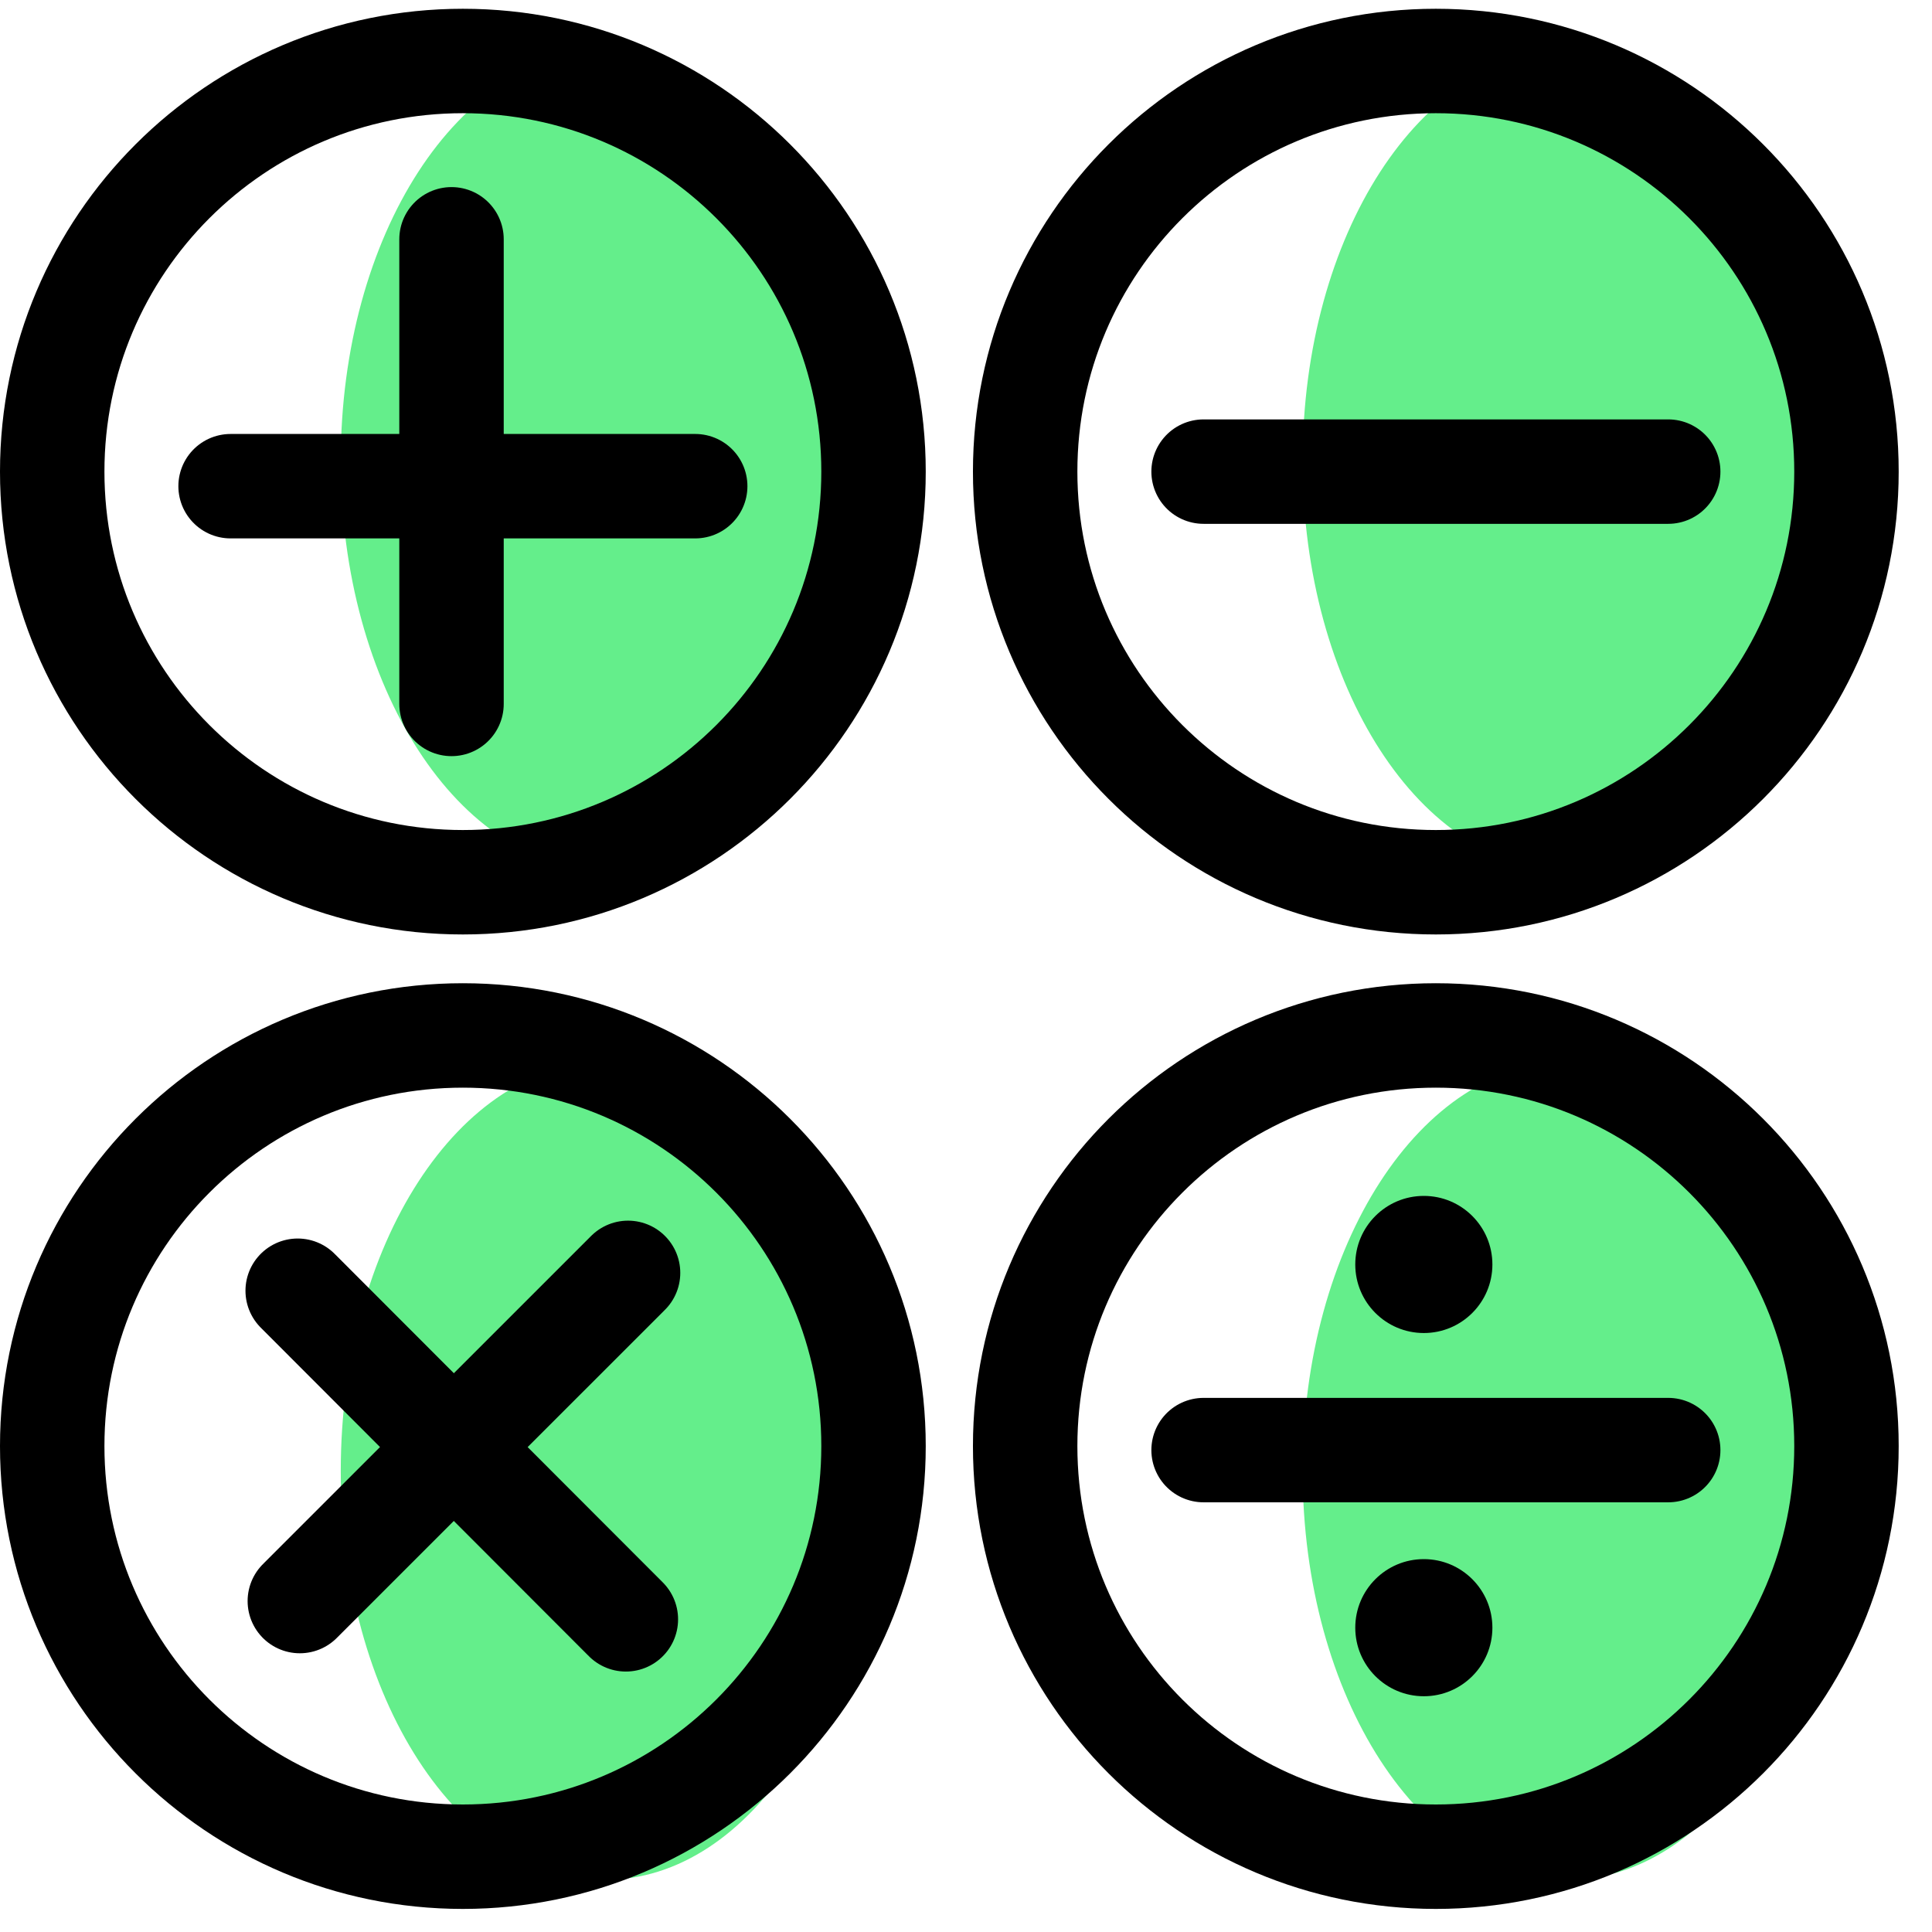
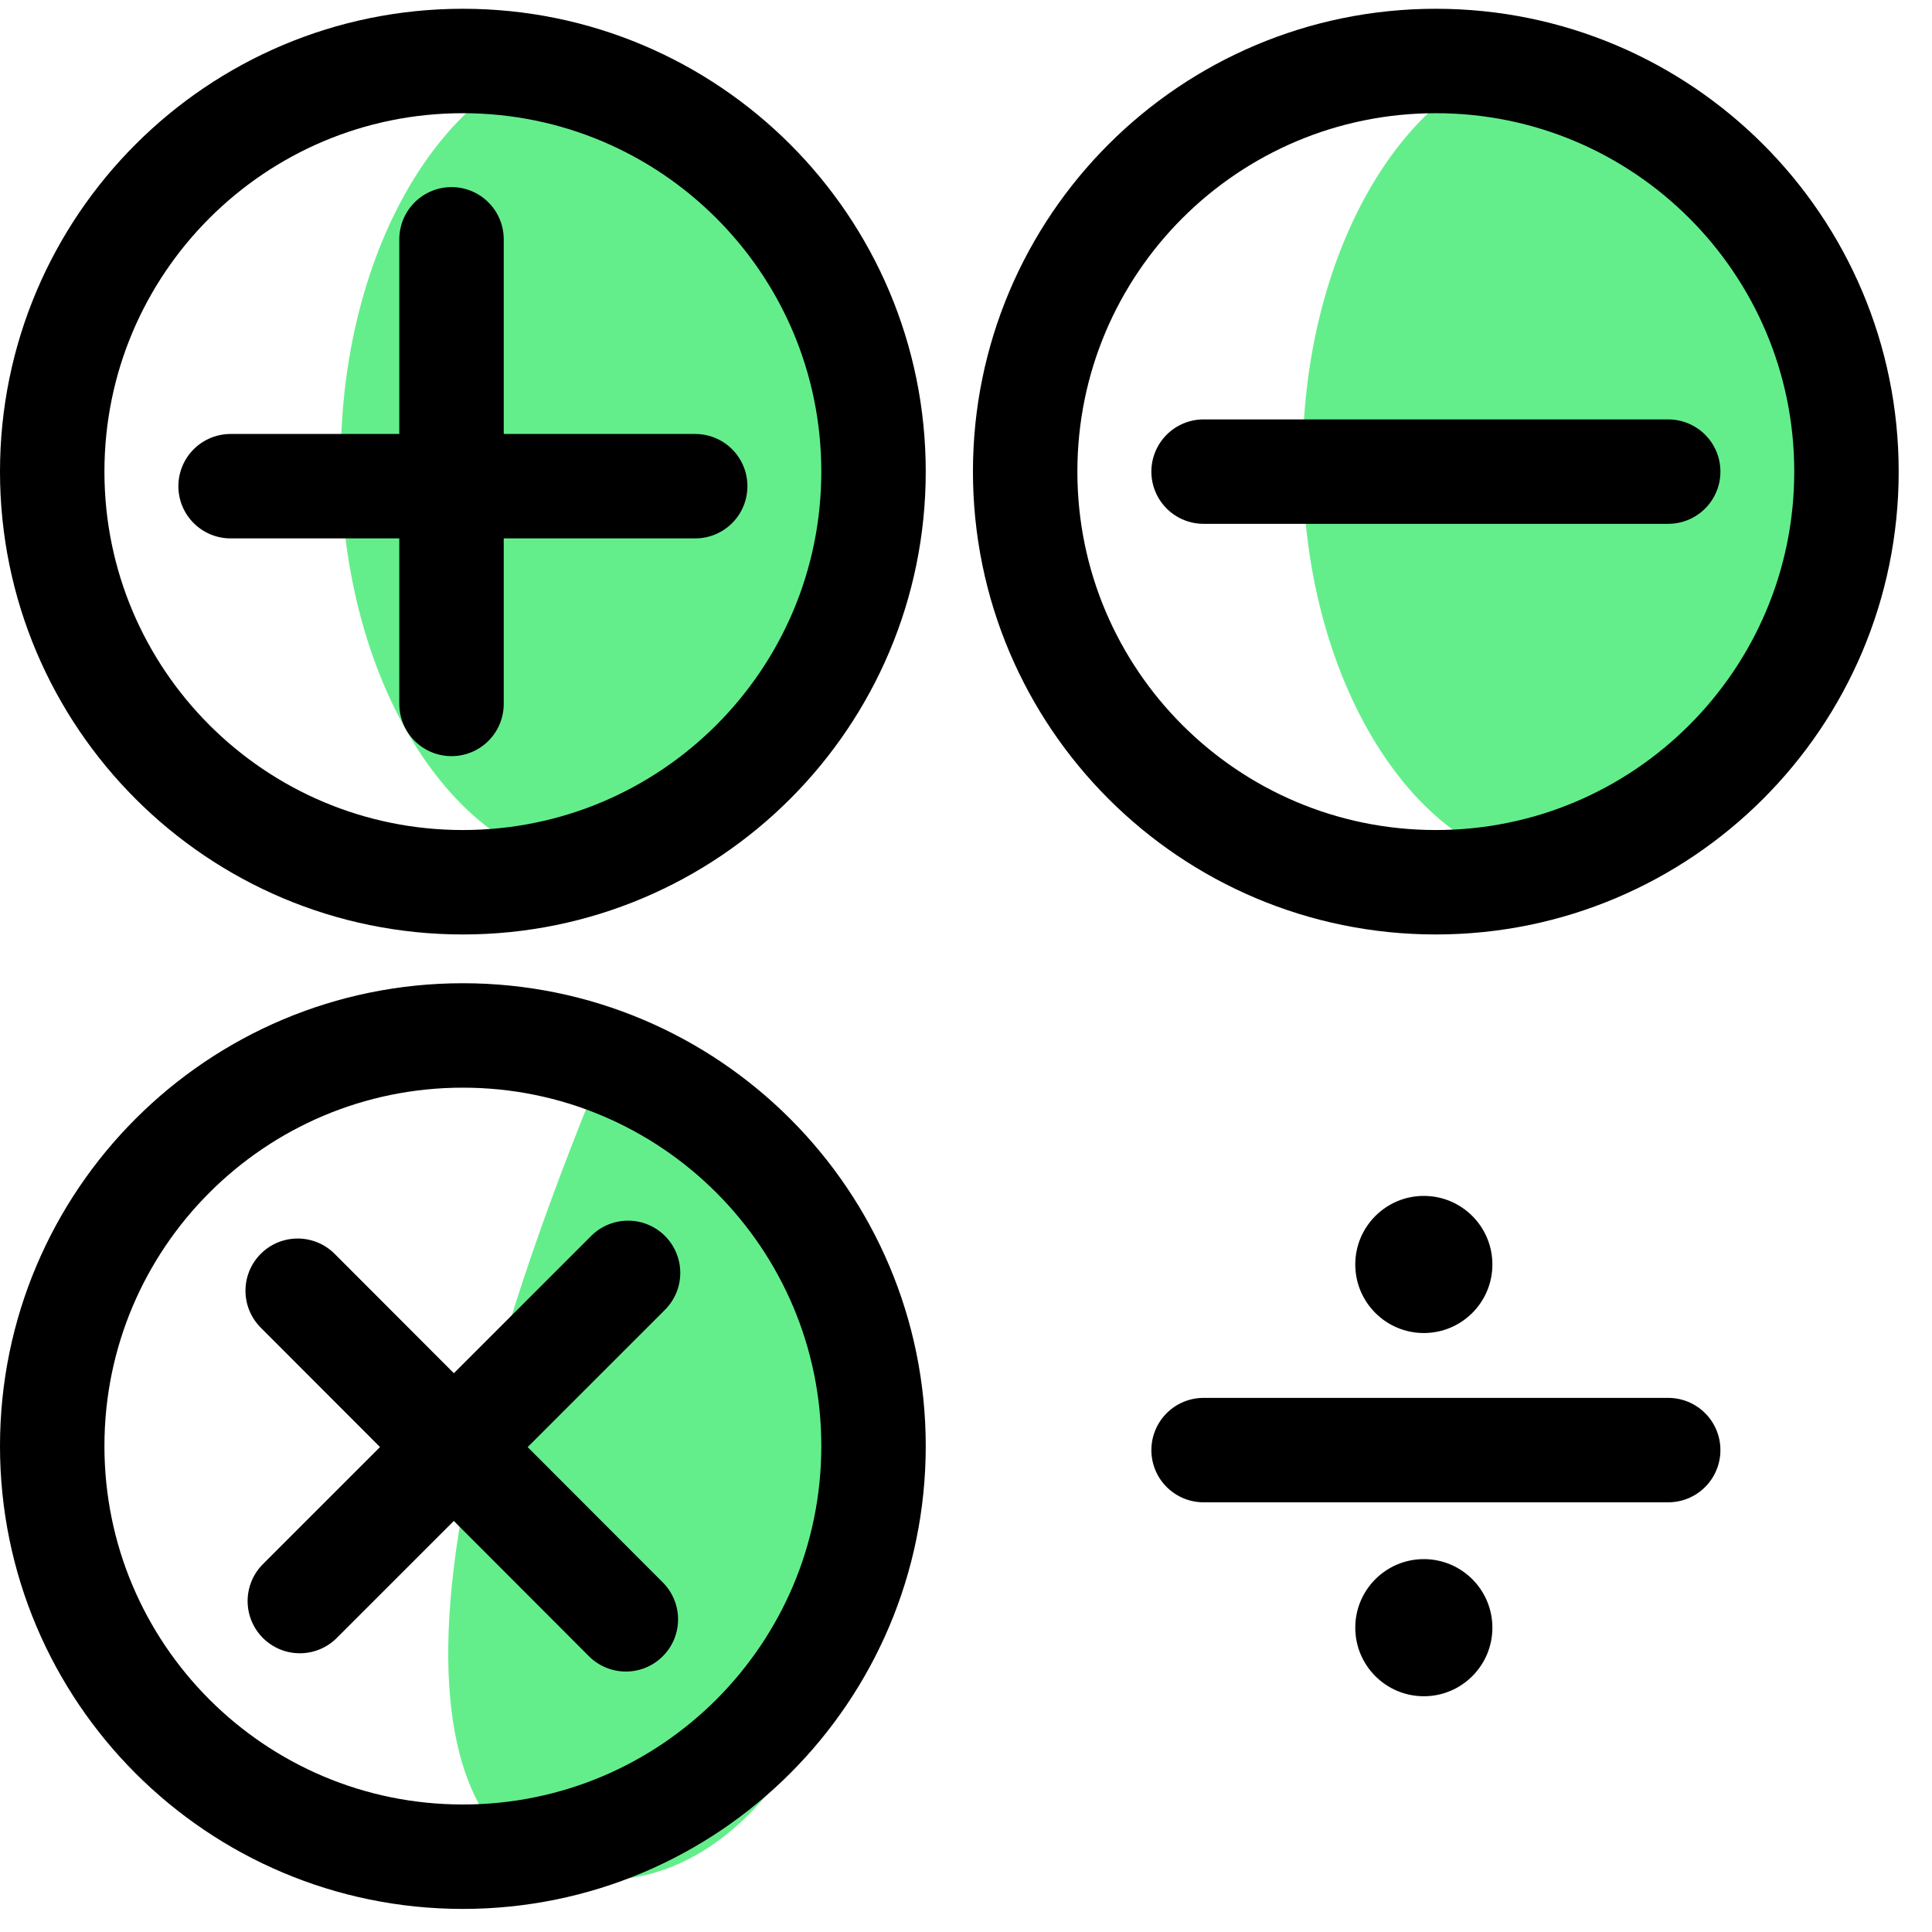
<svg xmlns="http://www.w3.org/2000/svg" width="37" height="37" viewBox="0 0 37 37" fill="none">
-   <path d="M11.592 36C14.39 36 16.658 32.495 16.658 28.171C16.658 23.847 14.39 20.342 11.592 20.342C8.794 20.342 6.526 23.847 6.526 28.171C6.526 32.495 8.794 36 11.592 36Z" fill="#64EE8B" />
+   <path d="M11.592 36C14.39 36 16.658 32.495 16.658 28.171C16.658 23.847 14.39 20.342 11.592 20.342C6.526 32.495 8.794 36 11.592 36Z" fill="#64EE8B" />
  <path d="M8.864 35.558C13.208 35.558 16.729 32.037 16.729 27.694C16.729 23.351 13.208 19.83 8.864 19.83C4.521 19.83 1 23.351 1 27.694C1 32.037 4.521 35.558 8.864 35.558Z" stroke="black" stroke-width="2" stroke-miterlimit="10" stroke-linecap="round" />
  <path d="M11.592 16.658C14.39 16.658 16.658 13.153 16.658 8.829C16.658 4.505 14.39 1 11.592 1C8.794 1 6.526 4.505 6.526 8.829C6.526 13.153 8.794 16.658 11.592 16.658Z" fill="#64EE8B" />
  <path d="M30.013 16.658C32.811 16.658 35.079 13.153 35.079 8.829C35.079 4.505 32.811 1 30.013 1C27.215 1 24.947 4.505 24.947 8.829C24.947 13.153 27.215 16.658 30.013 16.658Z" fill="#64EE8B" />
-   <path d="M30.013 36C32.811 36 35.079 32.495 35.079 28.171C35.079 23.847 32.811 20.342 30.013 20.342C27.215 20.342 24.947 23.847 24.947 28.171C24.947 32.495 27.215 36 30.013 36Z" fill="#64EE8B" />
  <path d="M8.864 16.896C13.208 16.896 16.729 13.375 16.729 9.032C16.729 4.689 13.208 1.168 8.864 1.168C4.521 1.168 1 4.689 1 9.032C1 13.375 4.521 16.896 8.864 16.896Z" stroke="black" stroke-width="2" stroke-miterlimit="10" stroke-linecap="round" />
-   <path d="M27.498 35.558C31.841 35.558 35.362 32.037 35.362 27.694C35.362 23.351 31.841 19.83 27.498 19.83C23.154 19.83 19.633 23.351 19.633 27.694C19.633 32.037 23.154 35.558 27.498 35.558Z" stroke="black" stroke-width="2" stroke-miterlimit="10" stroke-linecap="round" />
  <path d="M27.498 16.896C31.841 16.896 35.362 13.375 35.362 9.032C35.362 4.689 31.841 1.168 27.498 1.168C23.154 1.168 19.633 4.689 19.633 9.032C19.633 13.375 23.154 16.896 27.498 16.896Z" stroke="black" stroke-width="2" stroke-miterlimit="10" stroke-linecap="round" />
  <path d="M8.647 4.583V13.481" stroke="black" stroke-width="2" stroke-miterlimit="10" stroke-linecap="round" />
  <path d="M13.314 9.311H4.416" stroke="black" stroke-width="2" stroke-miterlimit="10" stroke-linecap="round" />
  <path d="M31.948 9.032H23.05" stroke="black" stroke-width="2" stroke-miterlimit="10" stroke-linecap="round" />
  <path d="M12.028 24.377L5.742 30.662" stroke="black" stroke-width="2" stroke-miterlimit="10" stroke-linecap="round" />
  <path d="M11.986 31.012L5.701 24.719" stroke="black" stroke-width="2" stroke-miterlimit="10" stroke-linecap="round" />
  <path d="M31.948 27.771H23.05" stroke="black" stroke-width="2" stroke-miterlimit="10" stroke-linecap="round" />
  <path d="M27.268 25.529C27.993 25.529 28.581 24.941 28.581 24.216C28.581 23.491 27.993 22.903 27.268 22.903C26.543 22.903 25.955 23.491 25.955 24.216C25.955 24.941 26.543 25.529 27.268 25.529Z" fill="black" />
  <path d="M27.268 32.485C27.993 32.485 28.581 31.897 28.581 31.172C28.581 30.447 27.993 29.859 27.268 29.859C26.543 29.859 25.955 30.447 25.955 31.172C25.955 31.897 26.543 32.485 27.268 32.485Z" fill="black" />
</svg>